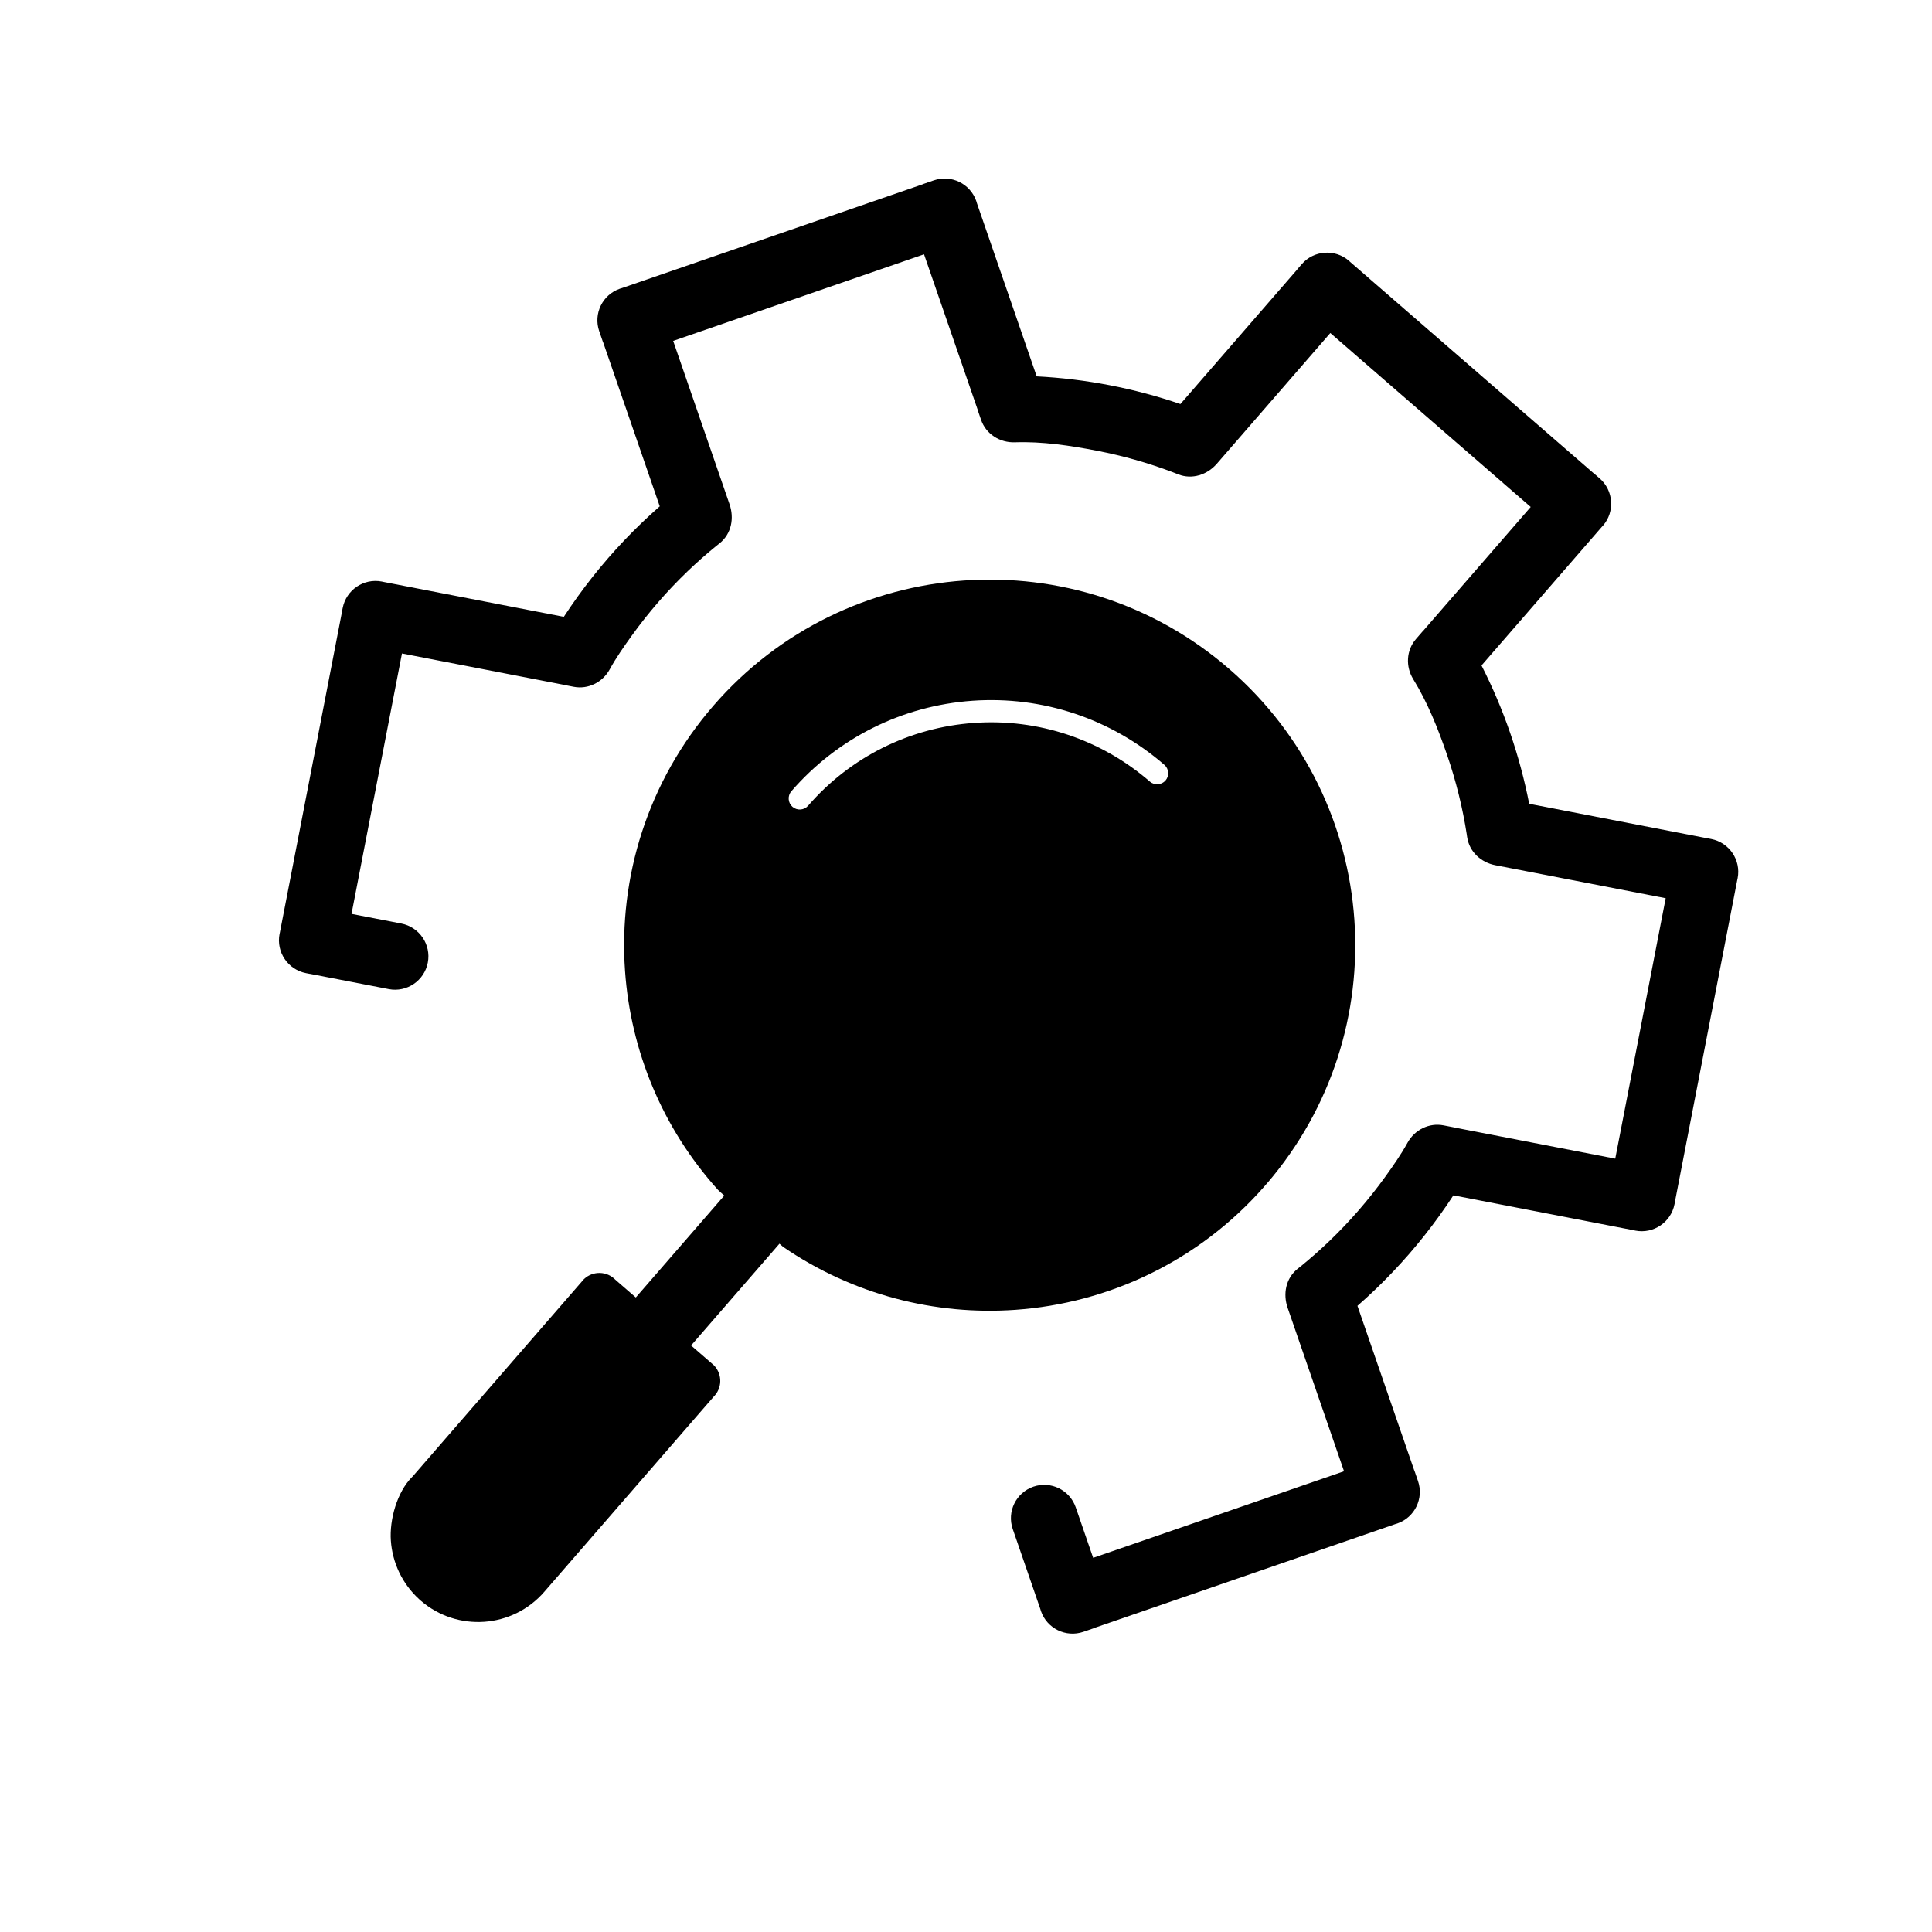
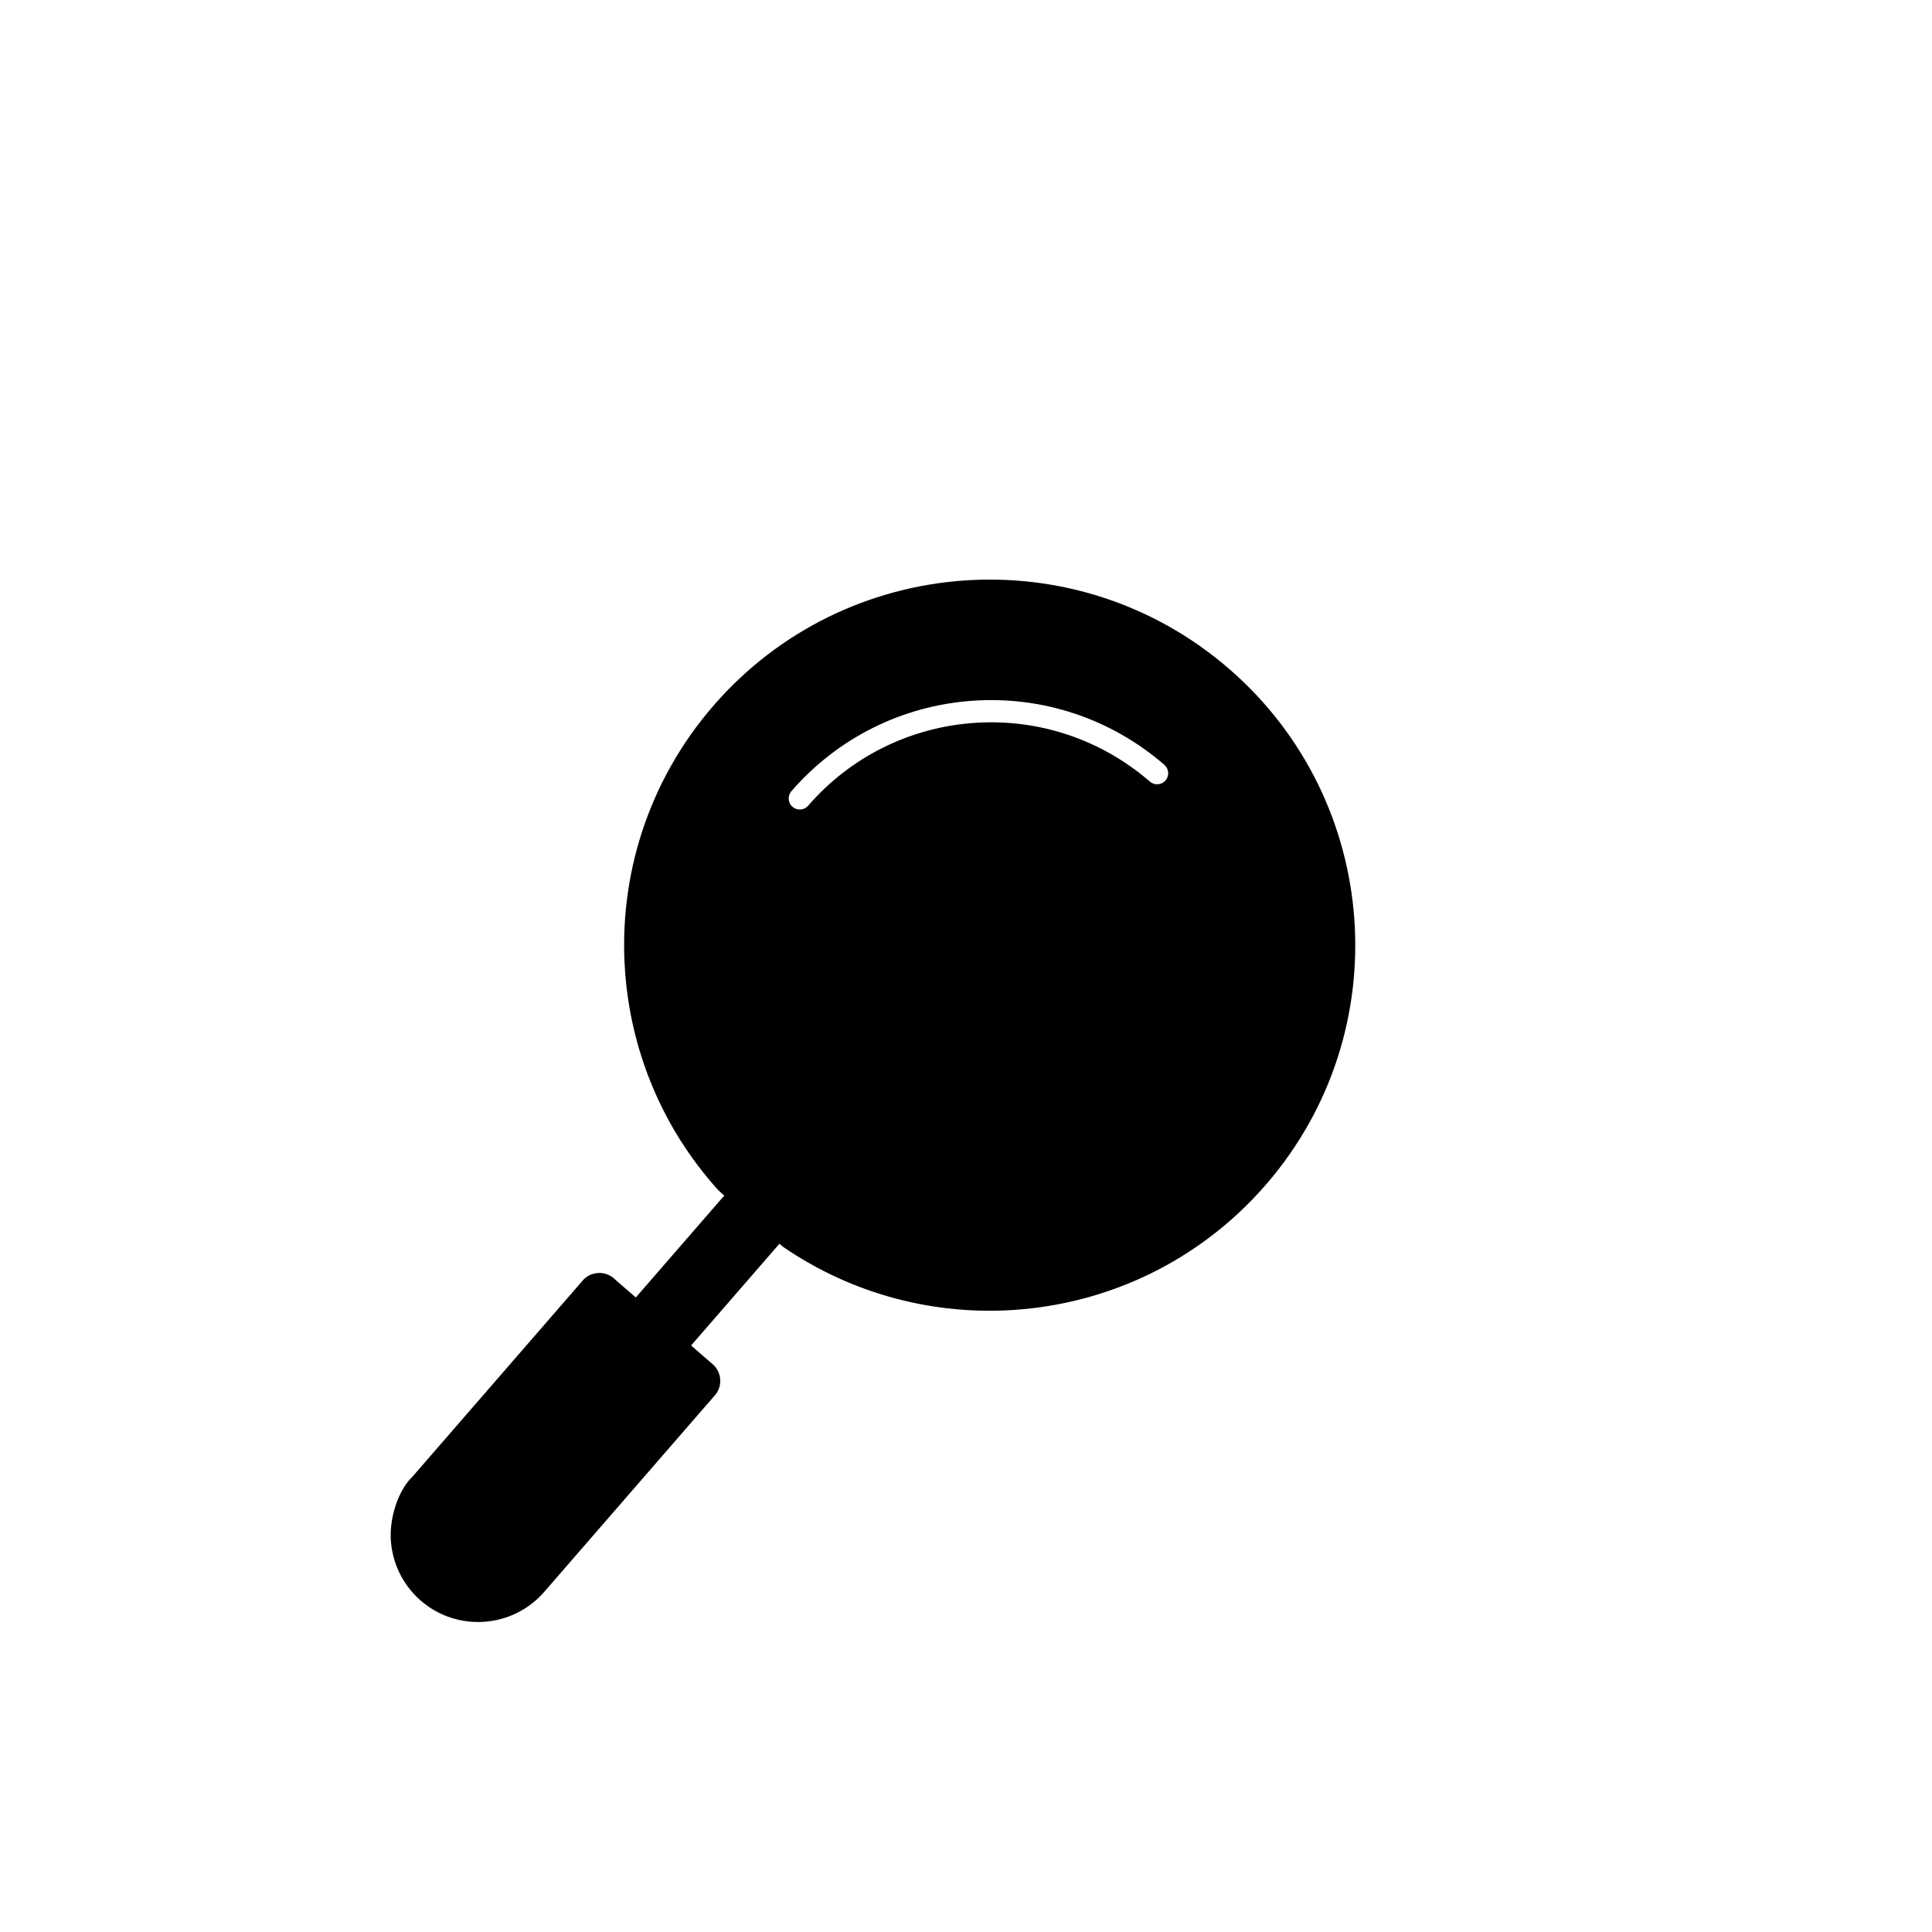
<svg xmlns="http://www.w3.org/2000/svg" fill="#000000" width="800px" height="800px" version="1.1" viewBox="144 144 512 512">
  <g>
-     <path d="m226.09 402.07-0.016 0.008-0.973-0.188c-4.797-0.93-7.941-5.578-7.012-10.379 0.023-0.121 0.051-0.227 0.078-0.344l16.469-85.051-0.008-0.016 0.188-0.973c0.93-4.797 5.578-7.941 10.379-7.012 0.121 0.023 0.227 0.051 0.344 0.078l47.875 9.27c1.195-1.828 2.434-3.629 3.711-5.402 2.508-3.484 5.172-6.856 7.988-10.098 2.816-3.246 5.777-6.363 8.879-9.34 1.582-1.52 3.199-3.004 4.848-4.445l-15.055-43.621-0.023 0.008-0.965-2.801c-1.594-4.621 0.859-9.664 5.484-11.262 0.184-0.062 0.355-0.102 0.539-0.16l79.848-27.555-0.008-0.023 2.801-0.965c4.621-1.594 9.664 0.859 11.262 5.484 0.062 0.184 0.102 0.355 0.16 0.539l15.848 45.918c6.484 0.336 12.945 1.113 19.32 2.344 6.363 1.227 12.637 2.894 18.77 4.992l30.992-35.699-0.008-0.02 1.188-1.367c3.191-3.676 8.816-4.07 12.492-0.883 0.125 0.109 0.227 0.215 0.344 0.324l64.719 56.18 0.02-0.008 1.367 1.188c3.676 3.191 4.07 8.816 0.883 12.492-0.109 0.125-0.215 0.227-0.324 0.344l-31.879 36.723c2.938 5.773 5.481 11.75 7.59 17.875 2.113 6.137 3.797 12.418 5.043 18.789l47.258 9.152 0.016-0.008 0.961 0.188c4.797 0.93 7.938 5.578 7.012 10.379-0.023 0.121-0.051 0.227-0.078 0.348l-16.473 85.051 0.008 0.016-0.188 0.973c-0.93 4.797-5.578 7.941-10.379 7.012-0.121-0.023-0.227-0.051-0.344-0.078l-47.875-9.27c-1.195 1.832-2.434 3.633-3.715 5.406-2.508 3.484-5.172 6.856-7.984 10.094-2.816 3.242-5.773 6.359-8.871 9.332-1.586 1.52-3.203 3.008-4.856 4.453l15.055 43.621 0.023-0.008 0.965 2.801c1.594 4.621-0.859 9.664-5.484 11.262-0.184 0.062-0.355 0.102-0.539 0.16l-79.844 27.555 0.008 0.023-2.801 0.965c-4.621 1.594-9.664-0.859-11.262-5.484-0.062-0.184-0.102-0.355-0.16-0.539l-7.316-21.207c-1.59-4.609 0.863-9.637 5.473-11.227 4.609-1.586 9.633 0.863 11.223 5.473l4.617 13.383 66.484-22.945-14.945-43.309c-1.273-3.688-0.496-7.828 2.637-10.332l0.898-0.719h0.008c2.609-2.121 5.133-4.348 7.559-6.68 2.711-2.602 5.301-5.324 7.762-8.16 2.465-2.84 4.809-5.793 7.008-8.844 2.102-2.918 4.172-5.875 5.91-9.031 1.871-3.398 5.684-5.336 9.531-4.59l2.914 0.566-0.004 0.012 42.598 8.25 13.367-69.02-45.172-8.75c-3.785-0.734-6.863-3.555-7.445-7.445l-0.074-0.496 0.004-0.02c-1.117-7.262-2.891-14.414-5.281-21.359-2.375-6.891-5.102-13.75-8.934-19.977-2.055-3.336-1.871-7.648 0.73-10.645l1.914-2.207 0.012 0.012 28.473-32.801-53.102-46.094-30.082 34.652c-2.535 2.918-6.539 4.254-10.223 2.805l-1.512-0.594c-6.5-2.453-13.203-4.348-20.023-5.664-7.137-1.379-14.477-2.492-21.766-2.238-3.957 0.137-7.641-2.152-8.949-5.945l-0.832-2.41 0.023-0.012-14.305-41.453-66.484 22.945 14.945 43.305c1.273 3.688 0.496 7.828-2.637 10.332l-0.898 0.719h-0.008c-2.606 2.121-5.129 4.348-7.551 6.672-2.711 2.606-5.309 5.328-7.769 8.168-2.469 2.844-4.809 5.793-7.008 8.848-2.102 2.918-4.172 5.871-5.902 9.023-1.871 3.398-5.684 5.34-9.535 4.594l-2.914-0.566 0.004-0.012-42.598-8.25-13.367 69.02 13.199 2.555c4.785 0.926 7.938 5.555 7.019 10.348-0.918 4.793-5.562 7.953-10.355 7.023l-20.926-4.051z" fill-rule="evenodd" />
    <path d="m354.82 468.69-30.73 35.398c-3.496 4.023-9.648 4.473-13.684 0.984-4.035-3.492-4.484-9.66-0.984-13.691l30.73-35.398c3.496-4.023 9.648-4.473 13.684-0.984 4.035 3.492 4.484 9.66 0.984 13.691z" fill-rule="evenodd" />
    <path d="m307.04 483.11 25.781 22.383 0.02-0.008c2.461 2.137 2.727 5.867 0.59 8.328-0.102 0.117-0.207 0.23-0.316 0.34l-44.891 51.711c-4.195 4.832-9.969 7.508-15.887 7.926-5.918 0.418-12.008-1.418-16.828-5.606 5.023-5.734 5.141-5.731 0 0l-0.008-0.004-0.012 0.012c-0.105-0.094-0.207-0.188-0.305-0.285l-0.082-0.086c-4.574-4.16-7.113-9.773-7.519-15.523-0.395-5.582 1.641-12.895 5.602-16.855 0.09-0.102 0.184-0.199 0.277-0.297l0.031-0.031 44.891-51.715-0.008-0.02c2.137-2.461 5.867-2.727 8.328-0.59 0.117 0.102 0.23 0.207 0.336 0.316z" />
    <path d="m402.12 335.58c17.039-1.203 33.707 4.367 46.617 15.555 1.219 1.059 3.082 0.918 4.137-0.301 1.059-1.223 0.918-3.082-0.301-4.141-14.09-12.211-32.266-18.301-50.867-16.988-18.605 1.312-35.766 9.879-47.984 23.98-1.059 1.219-0.918 3.082 0.301 4.137 1.223 1.059 3.082 0.918 4.141-0.301 11.188-12.91 26.926-20.738 43.957-21.941zm77.621 122.07c17.324-20.145 24.914-45.398 23.176-69.996-1.746-24.738-12.926-48.809-33.117-66.336-20.203-17.535-45.605-25.223-70.348-23.477s-48.809 12.926-66.336 33.117c-17.535 20.203-25.223 45.605-23.477 70.348 1.484 21.031 9.789 41.578 24.648 58.035 0.637 0.707 16.883 14.84 17.234 15.082 18.527 12.719 40.297 18.199 61.578 16.695 24.602-1.738 48.535-12.801 66.035-32.777 0.191-0.246 0.379-0.469 0.598-0.688z" fill-rule="evenodd" />
  </g>
</svg>